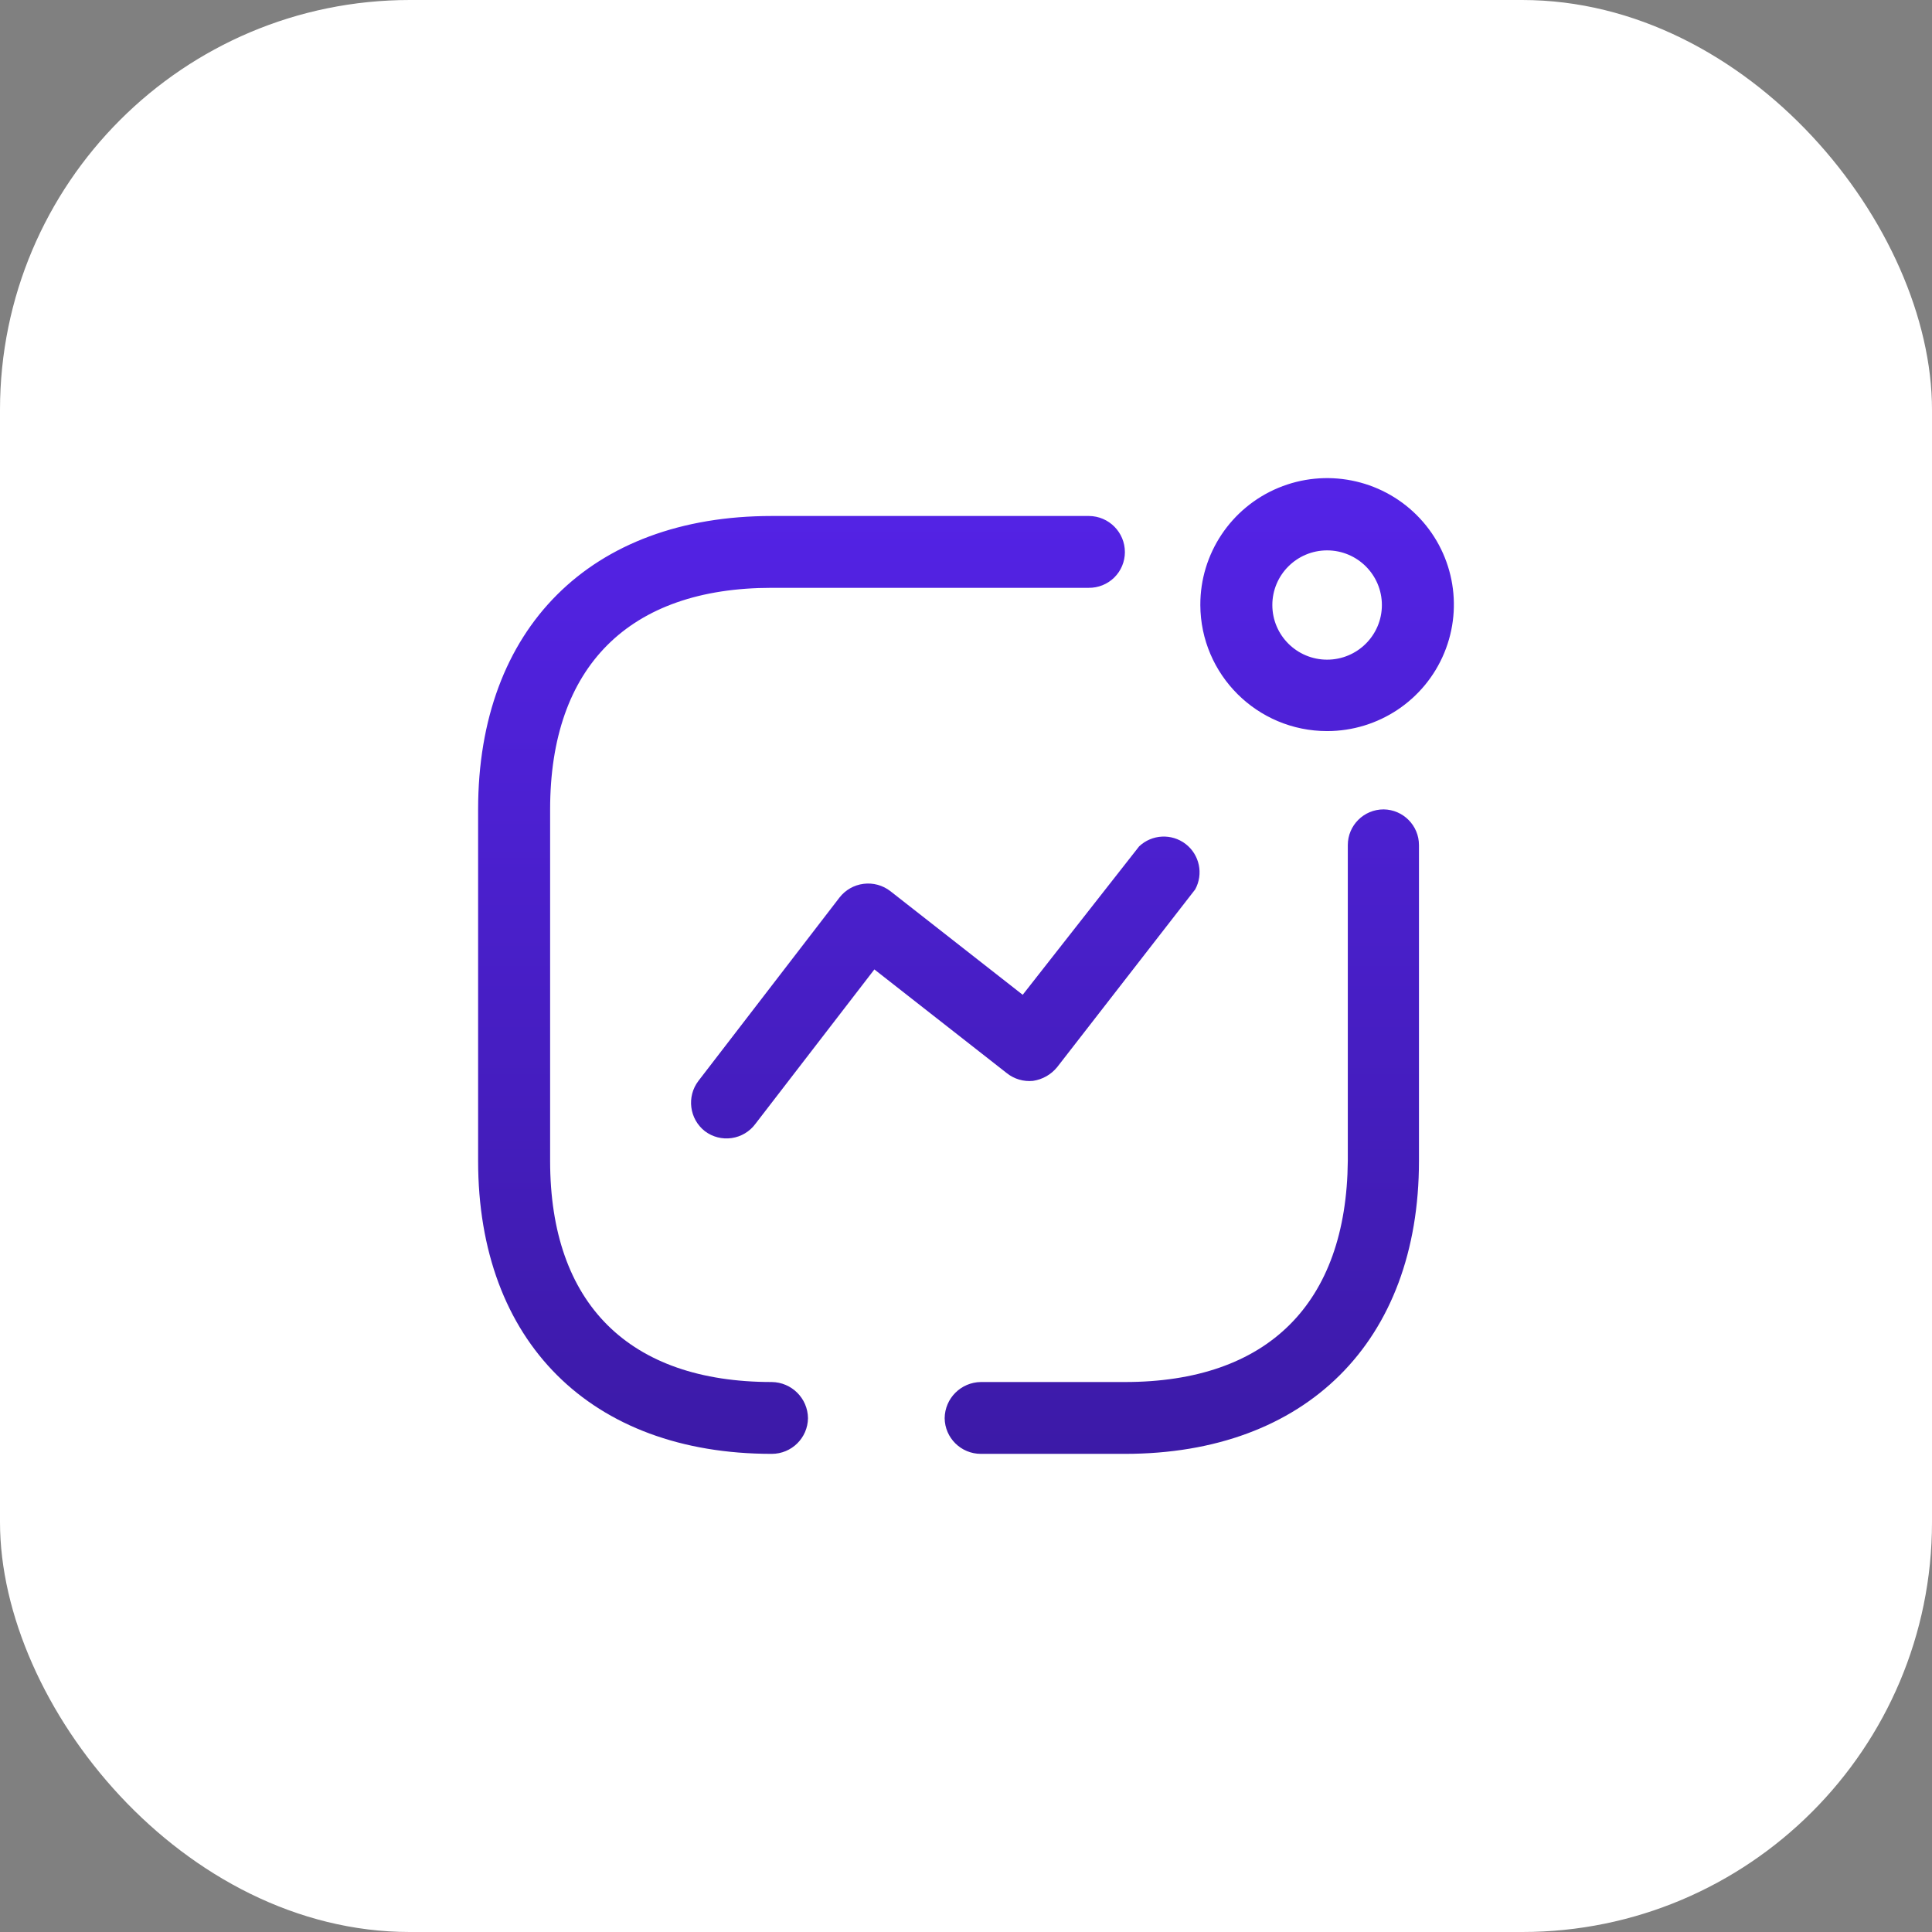
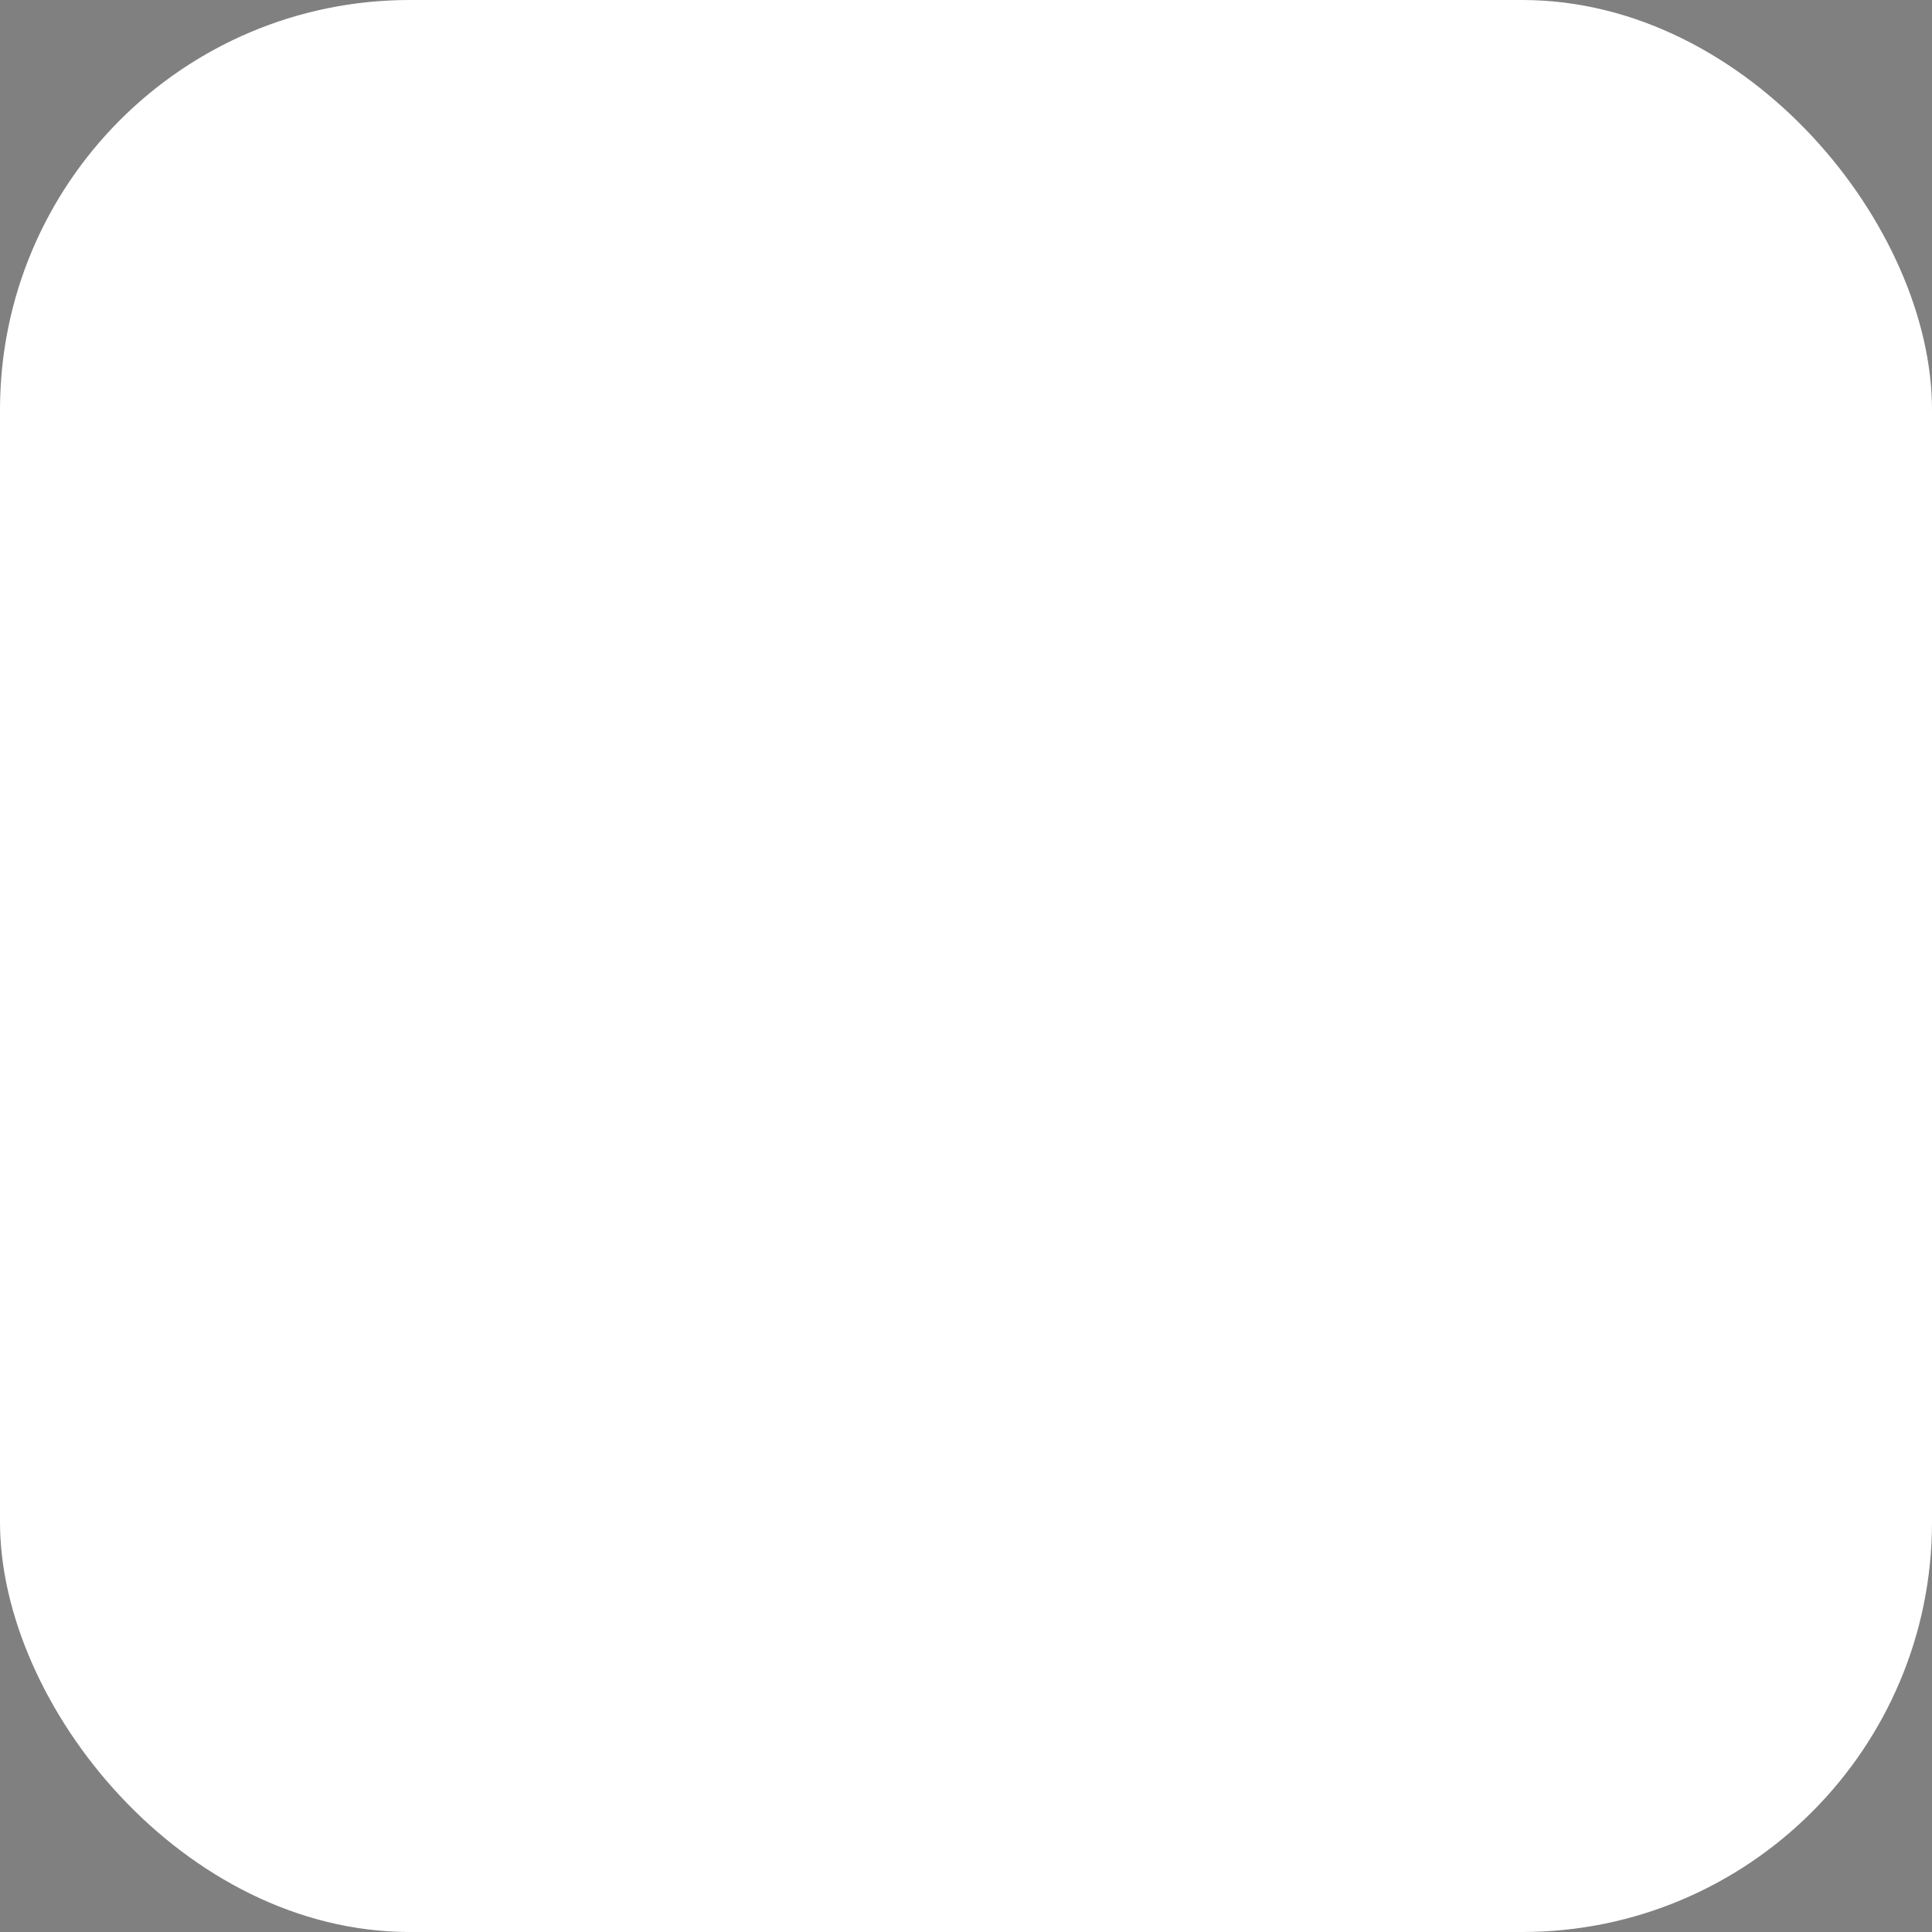
<svg xmlns="http://www.w3.org/2000/svg" width="66" height="66" viewBox="0 0 66 66" fill="none">
  <rect x="0" y="0" width="66" height="66" fill="#808080" stroke="none" />
  <rect width="66" height="66" rx="14" fill="white" />
-   <path fill-rule="evenodd" clip-rule="evenodd" d="M45.336 24.975C47.089 24.975 48.669 23.921 49.338 22.304C50.008 20.688 49.635 18.828 48.393 17.593C47.151 16.359 45.286 15.993 43.669 16.666C42.051 17.34 40.999 18.92 41.005 20.669C41.014 23.049 42.95 24.975 45.336 24.975ZM45.336 18.802C46.369 18.802 47.207 19.638 47.207 20.669C47.207 21.7 46.369 22.535 45.336 22.535C44.303 22.535 43.465 21.7 43.465 20.669C43.465 19.638 44.303 18.802 45.336 18.802ZM18.793 39.658C18.793 44.537 21.489 47.212 26.364 47.212C27.044 47.22 27.594 47.768 27.602 48.447C27.593 49.123 27.042 49.666 26.364 49.666C20.178 49.666 16.333 45.83 16.333 39.658V27.65C16.333 21.462 20.178 17.627 26.364 17.627H37.205C37.883 17.634 38.428 18.185 38.428 18.861C38.428 19.187 38.297 19.5 38.065 19.729C37.832 19.958 37.517 20.085 37.191 20.081H26.364C21.489 20.081 18.793 22.77 18.793 27.65V39.658ZM36.115 36.454C35.909 36.708 35.615 36.876 35.29 36.924C34.968 36.957 34.645 36.862 34.392 36.659L29.87 33.117L25.805 38.394C25.611 38.657 25.319 38.831 24.995 38.878C24.671 38.925 24.342 38.841 24.081 38.644C23.549 38.227 23.45 37.461 23.86 36.924L28.677 30.663C28.878 30.403 29.174 30.234 29.5 30.193C29.826 30.151 30.155 30.241 30.415 30.442L34.937 33.984L38.914 28.914C39.35 28.5 40.024 28.465 40.502 28.831C40.979 29.198 41.118 29.856 40.829 30.384L36.115 36.454ZM47.266 27.65C46.59 27.65 46.043 28.196 46.043 28.87V39.658C45.999 44.537 43.303 47.212 38.428 47.212H33.508C32.828 47.22 32.279 47.768 32.271 48.447C32.279 49.123 32.831 49.666 33.508 49.666H38.428C44.614 49.666 48.474 45.83 48.474 39.658V28.87C48.474 28.202 47.935 27.658 47.266 27.65Z" fill="url(#paint0_linear_1436_2879)" />
  <defs>
    <linearGradient id="paint0_linear_1436_2879" x1="33" y1="16.333" x2="33" y2="49.666" gradientUnits="userSpaceOnUse">
      <stop stop-color="#5423E7" />
      <stop offset="1" stop-color="#3C1AA7" />
    </linearGradient>
  </defs>
</svg>